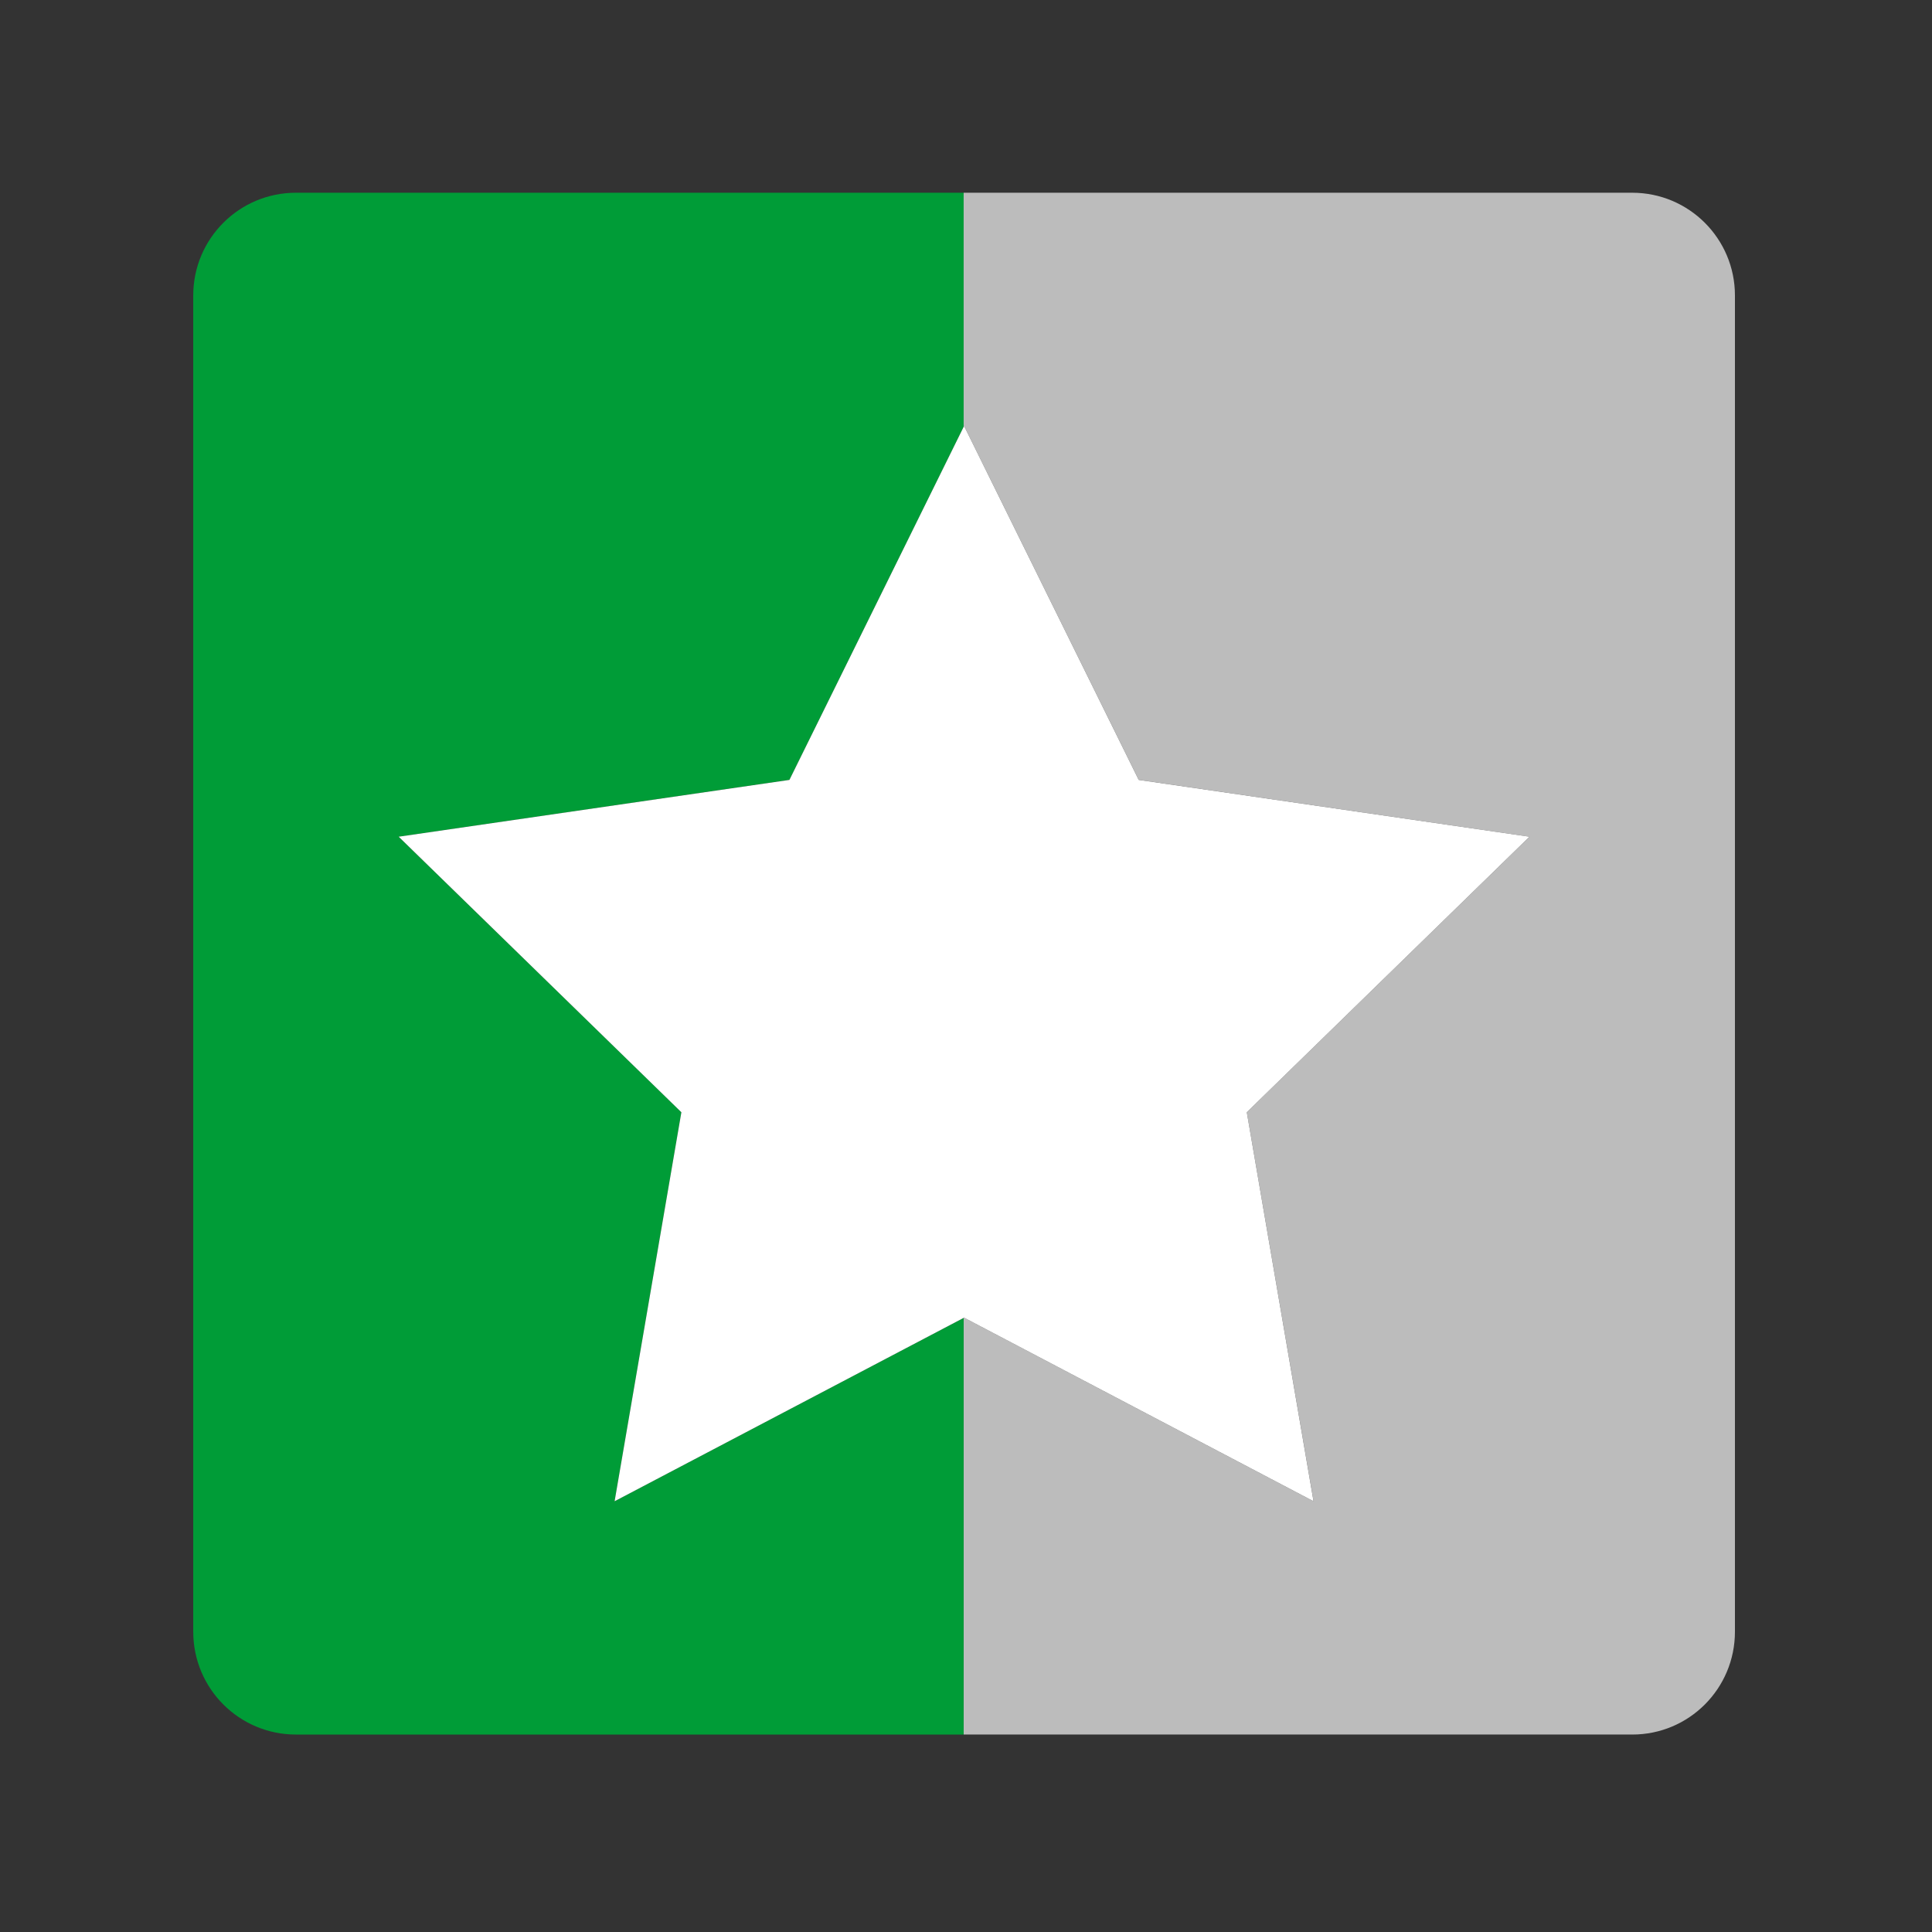
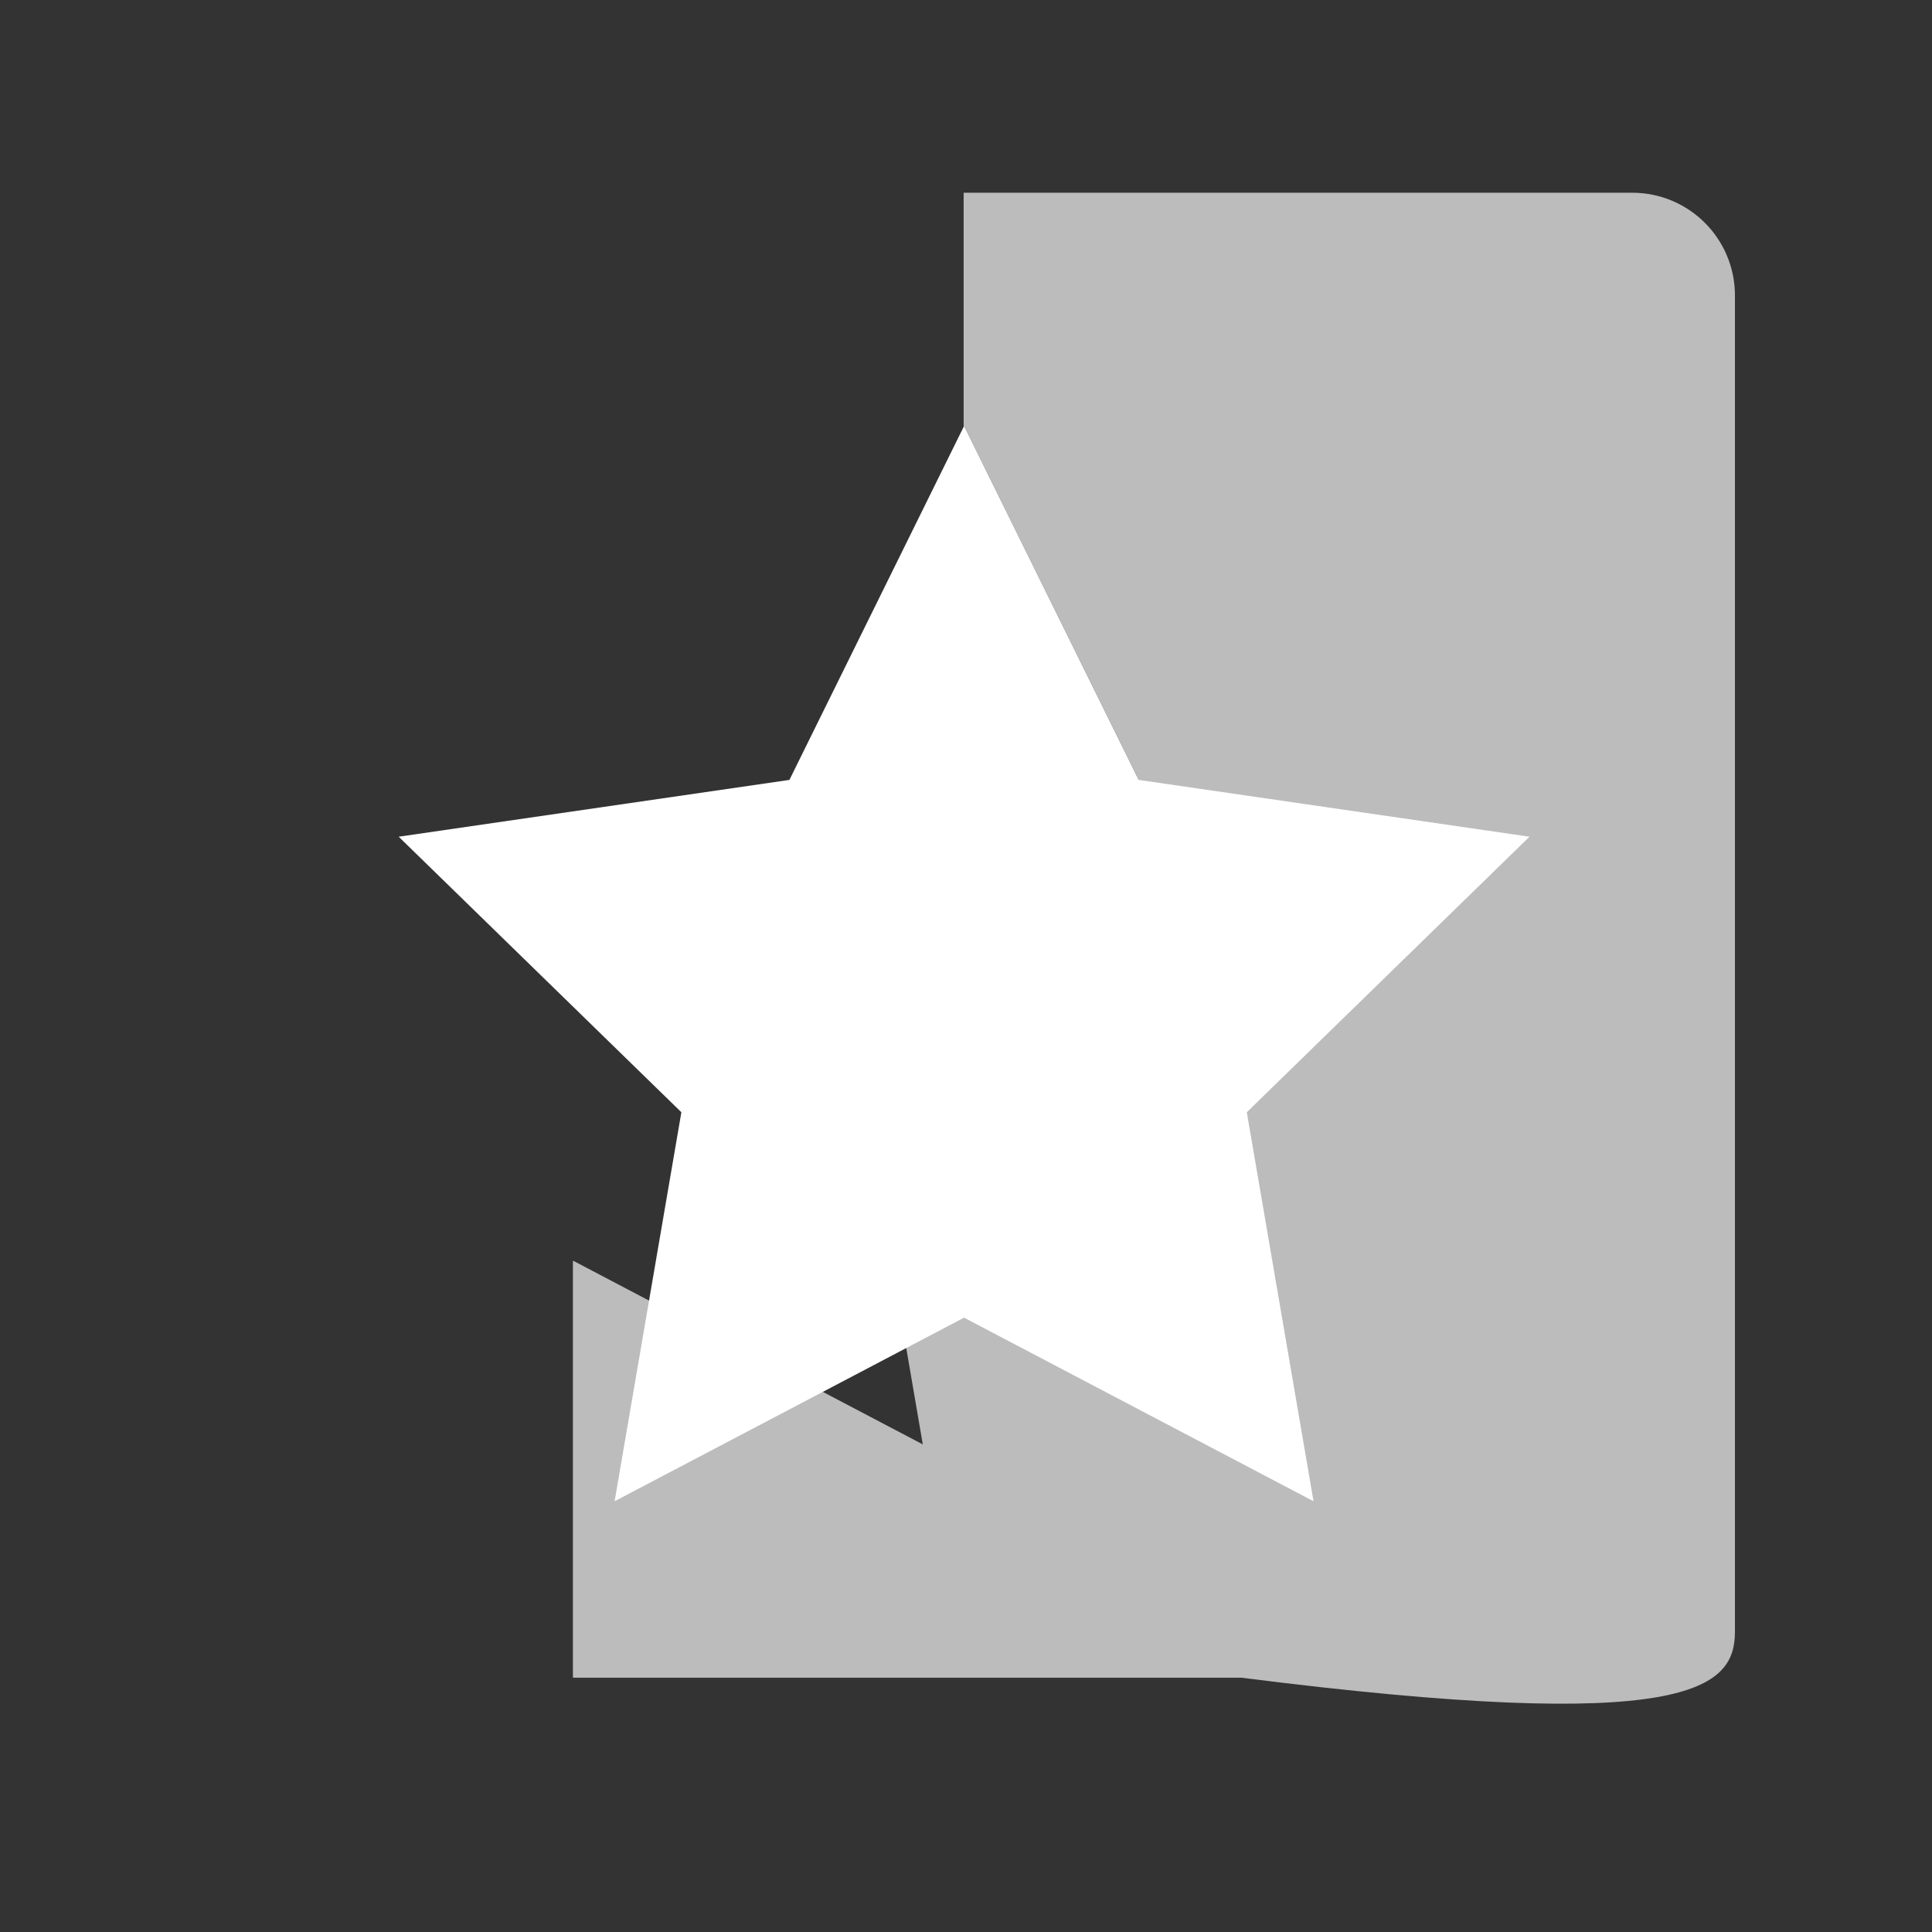
<svg xmlns="http://www.w3.org/2000/svg" version="1.1" x="0px" y="0px" viewBox="0 0 500 500" style="enable-background:new 0 0 500 500;" xml:space="preserve">
  <rect x="0" y="0" width="500" height="500" fill="#333333" stroke="none" />
  <style type="text/css">
	.st0{display:none;}
	.st1{display:inline;fill:#E3E3E3;}
	.st2{display:inline;}
	.st3{fill:#E3E3E3;}
	.st4{fill:#FFDB00;}
	.st5{display:inline;fill:#FFDB00;}
	.st6{display:inline;fill:#FFFFFF;}
	.st7{display:inline;fill:#004489;}
	.st8{display:inline;fill:#009C37;}
	.st9{fill:#BCBCBC;}
	.st10{fill:#009C37;}
	.st11{fill:#FFFFFF;}
</style>
  <g id="Beoordeling_x5F_leeg" class="st0">
    <path class="st1" d="M373.71,414.01c1.72,11.41-5.65,16.52-16.4,11.35l-89.17-43.14c-10.73-5.23-28.32-5.29-39.1-0.18l-89.56,42.4   c-10.76,5.11-18.1-0.06-16.25-11.47l15.15-94.79c1.84-11.41-3.54-27.49-11.92-35.75L56.78,213.7c-8.38-8.29-5.56-16.52,6.33-18.39   l98.53-15.45c11.89-1.87,26.15-11.71,31.73-21.93l46.53-84.86c5.59-10.22,14.65-10.16,20.18,0.09l45.73,85.22   c5.5,10.28,19.7,20.26,31.53,22.2l98.44,16.25c11.83,1.96,14.59,10.28,6.15,18.48l-70.3,68.13c-8.44,8.2-13.97,24.25-12.24,35.66   L373.71,414.01z" />
  </g>
  <g id="Beoordeling_x5F_half" class="st0">
    <g class="st2">
      <path class="st3" d="M441.93,215.31c8.44-8.2,5.68-16.52-6.15-18.48l-98.44-16.25c-11.83-1.93-26.03-11.92-31.53-22.2    l-45.73-85.22c-2.92-5.42-6.83-7.99-10.69-7.7v312.81c6.82,0.12,13.58,1.43,18.74,3.95l89.17,43.14    c10.76,5.17,18.13,0.06,16.4-11.35l-14.32-94.91c-1.72-11.41,3.8-27.46,12.24-35.66L441.93,215.31z" />
      <path class="st4" d="M239.91,73.07l-46.53,84.86c-5.59,10.22-19.85,20.06-31.73,21.93l-98.53,15.45    c-11.89,1.87-14.71,10.1-6.33,18.39l69.68,68.73c8.38,8.26,13.76,24.34,11.92,35.75l-15.15,94.79    c-1.84,11.41,5.5,16.58,16.25,11.47l89.56-42.4c5.59-2.65,13.01-3.9,20.36-3.77V65.46C245.95,65.72,242.54,68.25,239.91,73.07z" />
    </g>
  </g>
  <g id="Beoordeling_x5F_vol" class="st0">
    <path class="st5" d="M373.71,414.01c1.72,11.41-5.65,16.52-16.4,11.35l-89.17-43.14c-10.73-5.23-28.32-5.29-39.1-0.18l-89.56,42.4   c-10.76,5.11-18.1-0.06-16.25-11.47l15.15-94.79c1.84-11.41-3.54-27.49-11.92-35.75L56.78,213.7c-8.38-8.29-5.56-16.52,6.33-18.39   l98.53-15.45c11.89-1.87,26.15-11.71,31.73-21.93l46.53-84.86c5.59-10.22,14.65-10.16,20.18,0.09l45.73,85.22   c5.5,10.28,19.7,20.26,31.53,22.2l98.44,16.25c11.83,1.96,14.59,10.28,6.15,18.48l-70.3,68.13c-8.44,8.2-13.97,24.25-12.24,35.66   L373.71,414.01z" />
  </g>
  <g id="Account_x5F_uit_x5F_wit" class="st0">
    <path class="st6" d="M299.19,140.76c-36.67,0-66.53,29.84-66.53,66.51c0,36.69,29.86,66.53,66.53,66.53s66.53-29.84,66.53-66.53   C365.72,170.59,335.86,140.76,299.19,140.76 M299.19,303.24c-12.94,0-25.51-2.53-37.37-7.55c-11.42-4.82-21.68-11.75-30.49-20.55   c-8.83-8.81-15.73-19.08-20.58-30.51c-5-11.83-7.55-24.41-7.55-37.37c0-12.94,2.55-25.51,7.55-37.34   c4.85-11.42,11.75-21.7,20.58-30.51c8.81-8.81,19.06-15.73,30.49-20.55c11.86-5.02,24.43-7.55,37.37-7.55   c12.94,0,25.51,2.53,37.37,7.55c11.42,4.82,21.68,11.75,30.49,20.55c8.81,8.81,15.73,19.08,20.58,30.51   c5,11.83,7.55,24.41,7.55,37.34c0,12.96-2.55,25.53-7.55,37.37c-4.85,11.42-11.77,21.7-20.58,30.51s-19.06,15.73-30.49,20.55   C324.7,300.71,312.13,303.24,299.19,303.24" />
-     <path class="st6" d="M180.04,438.05l14.89-72.55l0.02-0.04c2.34-11.6,12.64-19.99,24.47-19.99h159.5   c11.77,0,22.05,8.35,24.45,19.86l15.25,72.72h30.07l-16.51-78.73c-2.53-12.2-9.26-23.26-18.93-31.11   c-9.67-7.85-21.87-12.18-34.34-12.18h-159.5c-12.53,0-24.75,4.35-34.44,12.29c-9.69,7.92-16.4,19.02-18.89,31.29l-16.1,78.45   H180.04z" />
    <path class="st5" d="M146.77,256.46c53.77,0,97.36-43.6,97.36-97.36s-43.6-97.36-97.36-97.36s-97.36,43.6-97.36,97.36   S93.01,256.46,146.77,256.46" />
    <rect x="96.92" y="148.38" class="st6" width="102.52" height="22.58" />
  </g>
  <g id="Account_x5F_uit_x5F_bl" class="st0">
    <path class="st7" d="M299.19,140.76c-36.67,0-66.53,29.84-66.53,66.51c0,36.69,29.86,66.53,66.53,66.53s66.53-29.84,66.53-66.53   C365.72,170.59,335.86,140.76,299.19,140.76 M299.19,303.24c-12.94,0-25.51-2.53-37.37-7.55c-11.42-4.82-21.68-11.75-30.49-20.55   c-8.83-8.81-15.73-19.08-20.58-30.51c-5-11.83-7.55-24.41-7.55-37.37c0-12.94,2.55-25.51,7.55-37.34   c4.85-11.42,11.75-21.7,20.58-30.51c8.81-8.81,19.06-15.73,30.49-20.55c11.86-5.02,24.43-7.55,37.37-7.55   c12.94,0,25.51,2.53,37.37,7.55c11.42,4.82,21.68,11.75,30.49,20.55c8.81,8.81,15.73,19.08,20.58,30.51   c5,11.83,7.55,24.41,7.55,37.34c0,12.96-2.55,25.53-7.55,37.37c-4.85,11.42-11.77,21.7-20.58,30.51s-19.06,15.73-30.49,20.55   C324.7,300.71,312.13,303.24,299.19,303.24" />
    <path class="st7" d="M180.04,438.05l14.89-72.55l0.02-0.04c2.34-11.6,12.64-19.99,24.47-19.99h159.5   c11.77,0,22.05,8.35,24.45,19.86l15.25,72.72h30.07l-16.51-78.73c-2.53-12.2-9.26-23.26-18.93-31.11   c-9.67-7.85-21.87-12.18-34.34-12.18h-159.5c-12.53,0-24.75,4.35-34.44,12.29c-9.69,7.92-16.4,19.02-18.89,31.29l-16.1,78.45   H180.04z" />
    <path class="st5" d="M146.77,256.46c53.77,0,97.36-43.6,97.36-97.36s-43.6-97.36-97.36-97.36s-97.36,43.6-97.36,97.36   S93.01,256.46,146.77,256.46" />
    <rect x="96.92" y="148.38" class="st6" width="102.52" height="22.58" />
  </g>
  <g id="Account_x5F_aan_x5F_wit" class="st0">
-     <path class="st6" d="M299.19,140.76c-36.67,0-66.53,29.84-66.53,66.51c0,36.69,29.86,66.53,66.53,66.53s66.53-29.84,66.53-66.53   C365.72,170.59,335.86,140.76,299.19,140.76 M299.19,303.24c-12.94,0-25.51-2.53-37.37-7.55c-11.42-4.82-21.68-11.75-30.49-20.55   c-8.83-8.81-15.73-19.08-20.58-30.51c-5-11.83-7.55-24.41-7.55-37.37c0-12.94,2.55-25.51,7.55-37.34   c4.85-11.42,11.75-21.7,20.58-30.51c8.81-8.81,19.06-15.73,30.49-20.55c11.86-5.02,24.43-7.55,37.37-7.55   c12.94,0,25.51,2.53,37.37,7.55c11.42,4.82,21.68,11.75,30.49,20.55c8.81,8.81,15.73,19.08,20.58,30.51   c5,11.83,7.55,24.41,7.55,37.34c0,12.96-2.55,25.53-7.55,37.37c-4.85,11.42-11.77,21.7-20.58,30.51s-19.06,15.73-30.49,20.55   C324.7,300.71,312.13,303.24,299.19,303.24" />
    <path class="st6" d="M180.04,438.05l14.89-72.55l0.02-0.04c2.34-11.6,12.64-19.99,24.47-19.99h159.5   c11.77,0,22.05,8.35,24.45,19.86l15.25,72.72h30.07l-16.51-78.73c-2.53-12.2-9.26-23.26-18.93-31.11   c-9.67-7.85-21.87-12.18-34.34-12.18h-159.5c-12.53,0-24.75,4.35-34.44,12.29c-9.69,7.92-16.4,19.02-18.89,31.29l-16.1,78.45   H180.04z" />
-     <path class="st8" d="M146.77,256.46c53.77,0,97.36-43.6,97.36-97.36s-43.6-97.36-97.36-97.36s-97.36,43.6-97.36,97.36   S93.01,256.46,146.77,256.46" />
    <rect x="122.36" y="153.15" transform="matrix(0.707 -0.707 0.707 0.707 -67.21 166.631)" class="st6" width="90.36" height="22.58" />
    <polygon class="st6" points="143.58,204.38 159.55,188.41 111.65,140.49 95.66,156.46  " />
  </g>
  <g id="Account_x5F_aan_x5F_bl" class="st0">
    <path class="st7" d="M299.19,140.76c-36.67,0-66.53,29.84-66.53,66.51c0,36.69,29.86,66.53,66.53,66.53s66.53-29.84,66.53-66.53   C365.72,170.59,335.86,140.76,299.19,140.76 M299.19,303.24c-12.94,0-25.51-2.53-37.37-7.55c-11.42-4.82-21.68-11.75-30.49-20.55   c-8.83-8.81-15.73-19.08-20.58-30.51c-5-11.83-7.55-24.41-7.55-37.37c0-12.94,2.55-25.51,7.55-37.34   c4.85-11.42,11.75-21.7,20.58-30.51c8.81-8.81,19.06-15.73,30.49-20.55c11.86-5.02,24.43-7.55,37.37-7.55   c12.94,0,25.51,2.53,37.37,7.55c11.42,4.82,21.68,11.75,30.49,20.55c8.81,8.81,15.73,19.08,20.58,30.51   c5,11.83,7.55,24.41,7.55,37.34c0,12.96-2.55,25.53-7.55,37.37c-4.85,11.42-11.77,21.7-20.58,30.51s-19.06,15.73-30.49,20.55   C324.7,300.71,312.13,303.24,299.19,303.24" />
    <path class="st7" d="M180.04,438.05l14.89-72.55l0.02-0.04c2.34-11.6,12.64-19.99,24.47-19.99h159.5   c11.77,0,22.05,8.35,24.45,19.86l15.25,72.72h30.07l-16.51-78.73c-2.53-12.2-9.26-23.26-18.93-31.11   c-9.67-7.85-21.87-12.18-34.34-12.18h-159.5c-12.53,0-24.75,4.35-34.44,12.29c-9.69,7.92-16.4,19.02-18.89,31.29l-16.1,78.45   H180.04z" />
    <path class="st8" d="M146.77,256.46c53.77,0,97.36-43.6,97.36-97.36s-43.6-97.36-97.36-97.36s-97.36,43.6-97.36,97.36   S93.01,256.46,146.77,256.46" />
    <rect x="122.36" y="153.15" transform="matrix(0.707 -0.707 0.707 0.707 -67.21 166.631)" class="st6" width="90.36" height="22.58" />
    <polygon class="st6" points="143.58,204.38 159.55,188.41 111.65,140.49 95.66,156.46  " />
  </g>
  <g id="Groen_vinkje" class="st0">
    <path class="st8" d="M250.51,448.59c110,0,199.2-89.2,199.2-199.2s-89.2-199.2-199.2-199.2s-199.2,89.2-199.2,199.2   S140.51,448.59,250.51,448.59" />
    <rect x="200.56" y="237.23" transform="matrix(0.707 -0.707 0.707 0.707 -98.268 283.427)" class="st6" width="184.86" height="46.2" />
    <polygon class="st6" points="243.98,342.03 276.65,309.37 178.64,211.32 145.93,243.99  " />
  </g>
  <g id="Grijze_ster" class="st0">
    <g class="st2">
      <path class="st9" d="M76.59,49.88c-14.71,0-26.58,11.91-26.58,26.58v345.82c0,14.71,11.88,26.62,26.58,26.62h345.82    c14.71,0,26.58-11.91,26.58-26.62V76.46c0-14.67-11.88-26.58-26.58-26.58H76.59z" />
    </g>
    <polygon class="st6" points="249.5,110.24 294.7,201.84 395.83,216.54 322.67,287.85 339.94,388.52 249.5,341.01 159.06,388.52    176.34,287.85 103.18,216.54 204.3,201.84  " />
  </g>
  <g id="Halfgroene_ster">
    <g>
-       <path class="st10" d="M159.06,388.52l17.28-100.68l-73.16-71.3l101.13-14.71l45.09-91.37V49.88H76.59    c-14.71,0-26.58,11.91-26.58,26.58v345.82c0,14.71,11.88,26.62,26.58,26.62h172.8V341.07L159.06,388.52z" />
-       <path class="st9" d="M449,422.28V76.46c0-14.67-11.88-26.58-26.58-26.58H249.39v60.59l0.11-0.23l45.2,91.59l101.13,14.71    l-73.16,71.3l17.28,100.68l-90.44-47.51l-0.11,0.06v107.83h173.02C437.12,448.91,449,436.99,449,422.28z" />
+       <path class="st9" d="M449,422.28V76.46c0-14.67-11.88-26.58-26.58-26.58H249.39v60.59l0.11-0.23l45.2,91.59l-73.16,71.3l17.28,100.68l-90.44-47.51l-0.11,0.06v107.83h173.02C437.12,448.91,449,436.99,449,422.28z" />
      <polygon class="st11" points="395.83,216.54 294.7,201.84 249.5,110.24 249.39,110.47 204.3,201.84 103.18,216.54 176.34,287.85     159.06,388.52 249.39,341.07 249.5,341.01 339.94,388.52 322.67,287.85   " />
    </g>
  </g>
  <g id="Groene_ster" class="st0">
    <g class="st2">
      <path class="st10" d="M76.59,49.88c-14.71,0-26.58,11.91-26.58,26.58v345.82c0,14.71,11.88,26.62,26.58,26.62h345.82    c14.71,0,26.58-11.91,26.58-26.62V76.46c0-14.67-11.88-26.58-26.58-26.58H76.59z" />
    </g>
    <polygon class="st6" points="249.5,110.24 294.7,201.84 395.83,216.54 322.67,287.85 339.94,388.52 249.5,341.01 159.06,388.52    176.34,287.85 103.18,216.54 204.3,201.84  " />
  </g>
</svg>